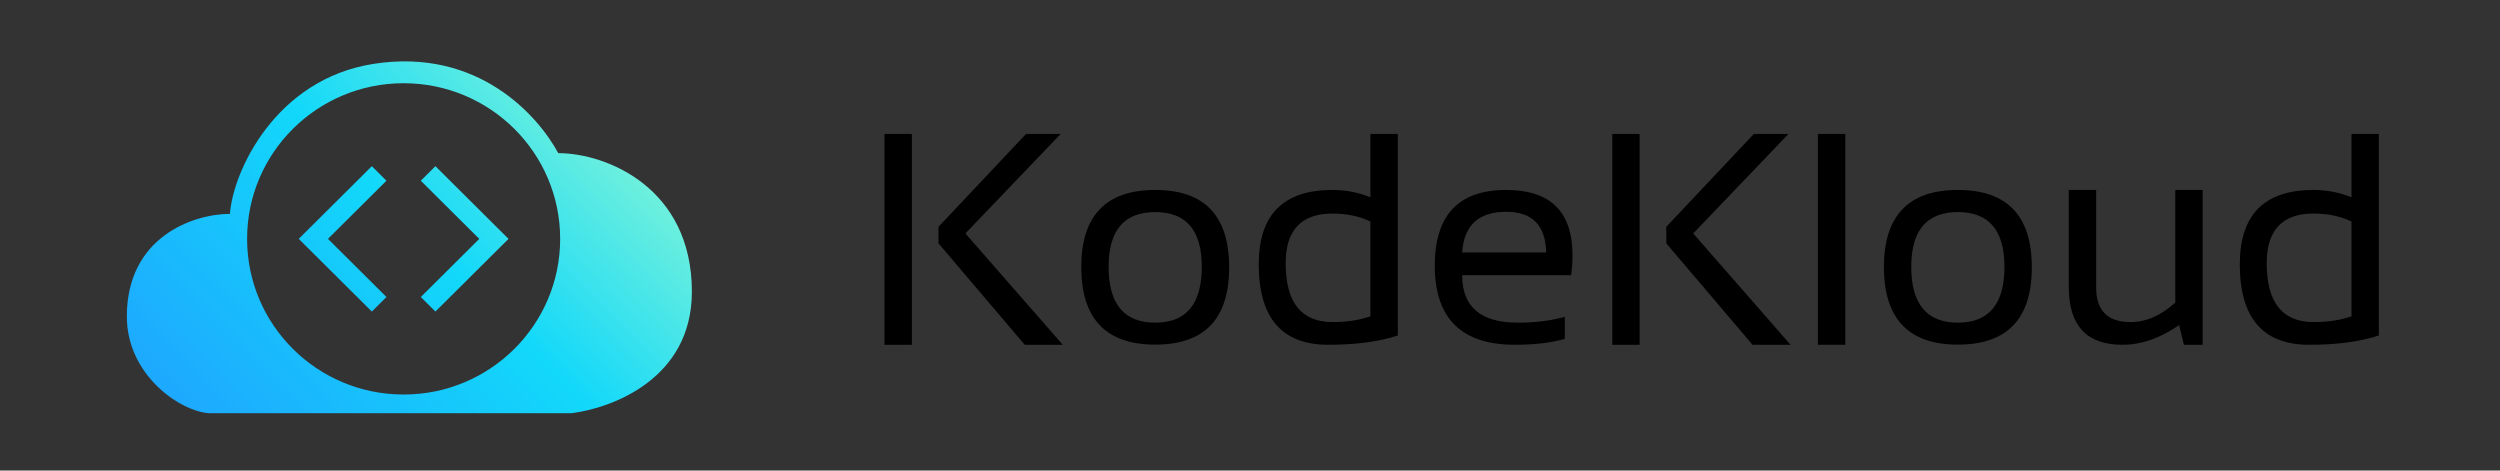
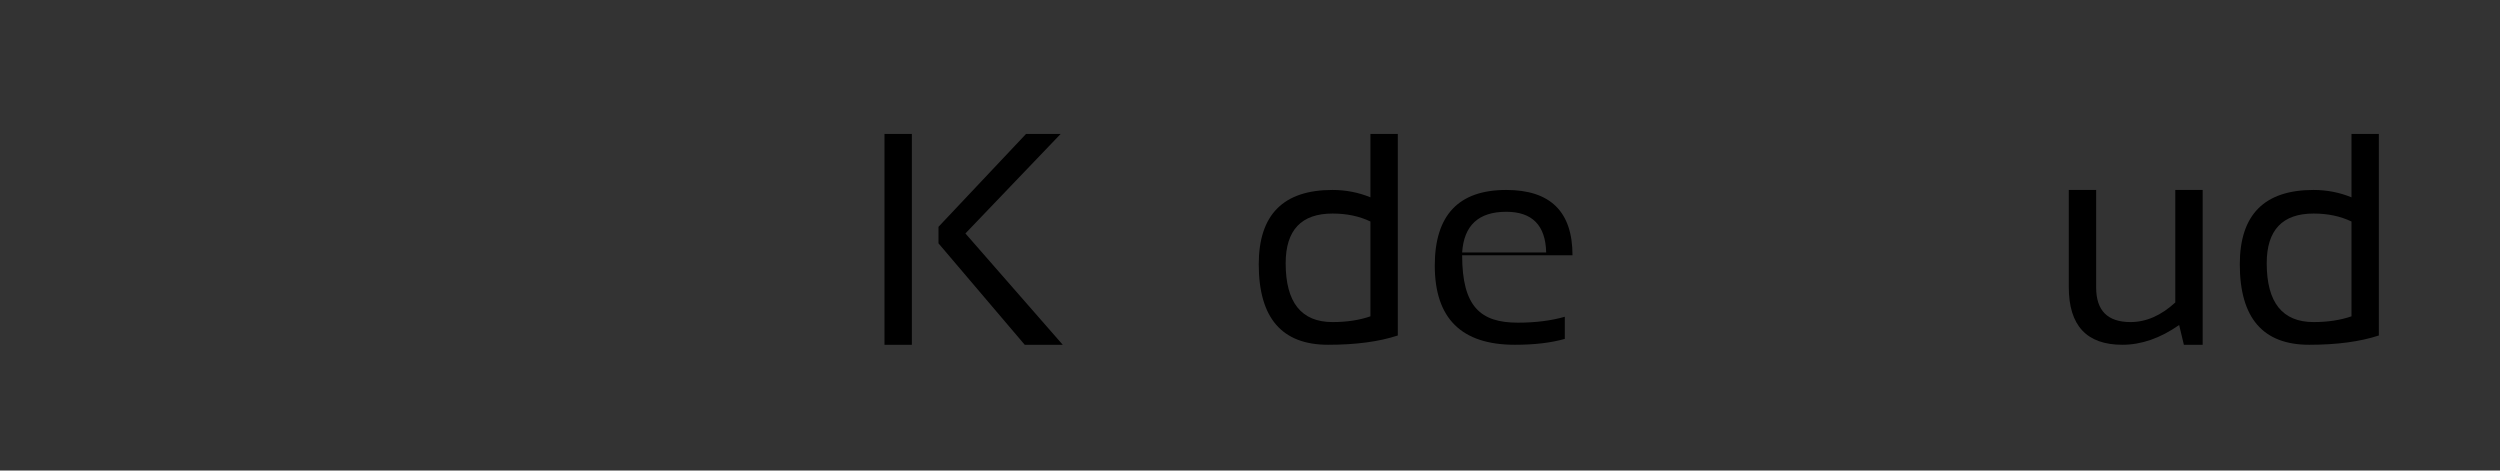
<svg xmlns="http://www.w3.org/2000/svg" width="611" height="115" viewBox="0 0 611 115" fill="none">
  <rect x="0" y="0" width="611" height="115" fill="#333333" stroke="none" />
-   <path fill-rule="evenodd" clip-rule="evenodd" d="M31 77.327C31 57.842 47.329 52.275 56.193 52.275C56.971 41.759 67.39 19.397 91.183 15.625C116.936 11.542 131.616 28.46 136.437 37.429C148.1 37.429 169.095 45.78 169.095 71.296C169.095 92.637 149.5 99.75 139.703 100.987H51.061C44.063 100.523 31 91.709 31 77.327ZM136.903 58.38C136.903 79.39 119.775 96.422 98.647 96.422C77.519 96.422 60.391 79.39 60.391 58.38C60.391 37.37 77.519 20.339 98.647 20.339C119.775 20.339 136.903 37.37 136.903 58.38ZM94.45 44.168L80.159 58.379L94.45 72.591L90.877 76.143L73.013 58.379L90.877 40.615L94.45 44.168ZM102.845 44.168L117.136 58.379L102.845 72.591L106.418 76.143L124.282 58.379L106.418 40.615L102.845 44.168Z" fill="url(#paint0_linear_7572_6901)" />
  <path d="M222.858 32.731V84.263H216.17V32.731H222.858ZM259.228 32.731L235.946 57.056L259.735 84.263H250.443L229.366 59.47V55.434L250.769 32.731H259.228Z" fill="black" />
-   <path d="M270.942 65.2C270.942 74.305 274.738 78.858 282.33 78.858C289.923 78.858 293.719 74.305 293.719 65.2C293.719 56.287 289.923 51.831 282.33 51.831C274.738 51.831 270.942 56.287 270.942 65.2ZM264.254 65.344C264.254 52.732 270.279 46.425 282.33 46.425C294.381 46.425 300.407 52.732 300.407 65.344C300.407 77.933 294.381 84.227 282.33 84.227C270.327 84.227 264.302 77.933 264.254 65.344Z" fill="black" />
  <path d="M334.933 54.137C332.234 52.84 329.149 52.191 325.678 52.191C318.038 52.191 314.217 56.239 314.217 64.335C314.217 73.921 318.038 78.714 325.678 78.714C329.149 78.714 332.234 78.245 334.933 77.308V54.137ZM341.622 81.993C337.018 83.507 331.342 84.263 324.593 84.263C313.29 84.263 307.638 77.705 307.638 64.588C307.638 52.479 313.639 46.425 325.642 46.425C328.92 46.425 332.017 47.026 334.933 48.227V32.731H341.622V81.993Z" fill="black" />
-   <path d="M368.122 46.425C378.92 46.425 384.319 51.747 384.319 62.389C384.319 63.903 384.21 65.524 383.993 67.254H357.348C357.348 74.99 361.88 78.858 370.942 78.858C375.256 78.858 379.088 78.377 382.439 77.416V82.822C379.088 83.783 375.015 84.263 370.219 84.263C357.18 84.263 350.66 77.813 350.66 64.912C350.66 52.587 356.481 46.425 368.122 46.425ZM357.348 61.705H377.883C377.739 55.074 374.485 51.759 368.122 51.759C361.373 51.759 357.782 55.074 357.348 61.705Z" fill="black" />
-   <path d="M400.732 32.731V84.263H394.044V32.731H400.732ZM437.102 32.731L413.82 57.056L437.608 84.263H428.317L407.24 59.47V55.434L428.642 32.731H437.102Z" fill="black" />
-   <path d="M450.985 32.731V84.263H444.297V32.731H450.985Z" fill="black" />
-   <path d="M467.11 65.2C467.11 74.305 470.906 78.858 478.498 78.858C486.09 78.858 489.886 74.305 489.886 65.2C489.886 56.287 486.09 51.831 478.498 51.831C470.906 51.831 467.11 56.287 467.11 65.2ZM460.421 65.344C460.421 52.732 466.447 46.425 478.498 46.425C490.549 46.425 496.574 52.732 496.574 65.344C496.574 77.933 490.549 84.227 478.498 84.227C466.495 84.227 460.469 77.933 460.421 65.344Z" fill="black" />
+   <path d="M368.122 46.425C378.92 46.425 384.319 51.747 384.319 62.389H357.348C357.348 74.99 361.88 78.858 370.942 78.858C375.256 78.858 379.088 78.377 382.439 77.416V82.822C379.088 83.783 375.015 84.263 370.219 84.263C357.18 84.263 350.66 77.813 350.66 64.912C350.66 52.587 356.481 46.425 368.122 46.425ZM357.348 61.705H377.883C377.739 55.074 374.485 51.759 368.122 51.759C361.373 51.759 357.782 55.074 357.348 61.705Z" fill="black" />
  <path d="M538.331 46.425V84.263H533.74L532.583 79.434C527.98 82.654 523.352 84.263 518.7 84.263C509.975 84.263 505.613 79.567 505.613 70.173V46.425H512.301V70.281C512.301 75.903 515.097 78.714 520.689 78.714C524.521 78.714 528.172 77.116 531.643 73.921V46.425H538.331Z" fill="black" />
  <path d="M574.702 54.137C572.002 52.84 568.917 52.191 565.446 52.191C557.806 52.191 553.986 56.239 553.986 64.335C553.986 73.921 557.806 78.714 565.446 78.714C568.917 78.714 572.002 78.245 574.702 77.308V54.137ZM581.39 81.993C576.786 83.507 571.11 84.263 564.362 84.263C553.058 84.263 547.406 77.705 547.406 64.588C547.406 52.479 553.407 46.425 565.41 46.425C568.688 46.425 571.785 47.026 574.702 48.227V32.731H581.39V81.993Z" fill="black" />
  <defs>
    <linearGradient id="paint0_linear_7572_6901" x1="169.095" y1="15" x2="55.672" y2="126.161" gradientUnits="userSpaceOnUse">
      <stop stop-color="#A5FECB" />
      <stop offset="0.484" stop-color="#12D8FA" />
      <stop offset="1" stop-color="#1FA2FF" />
    </linearGradient>
  </defs>
</svg>